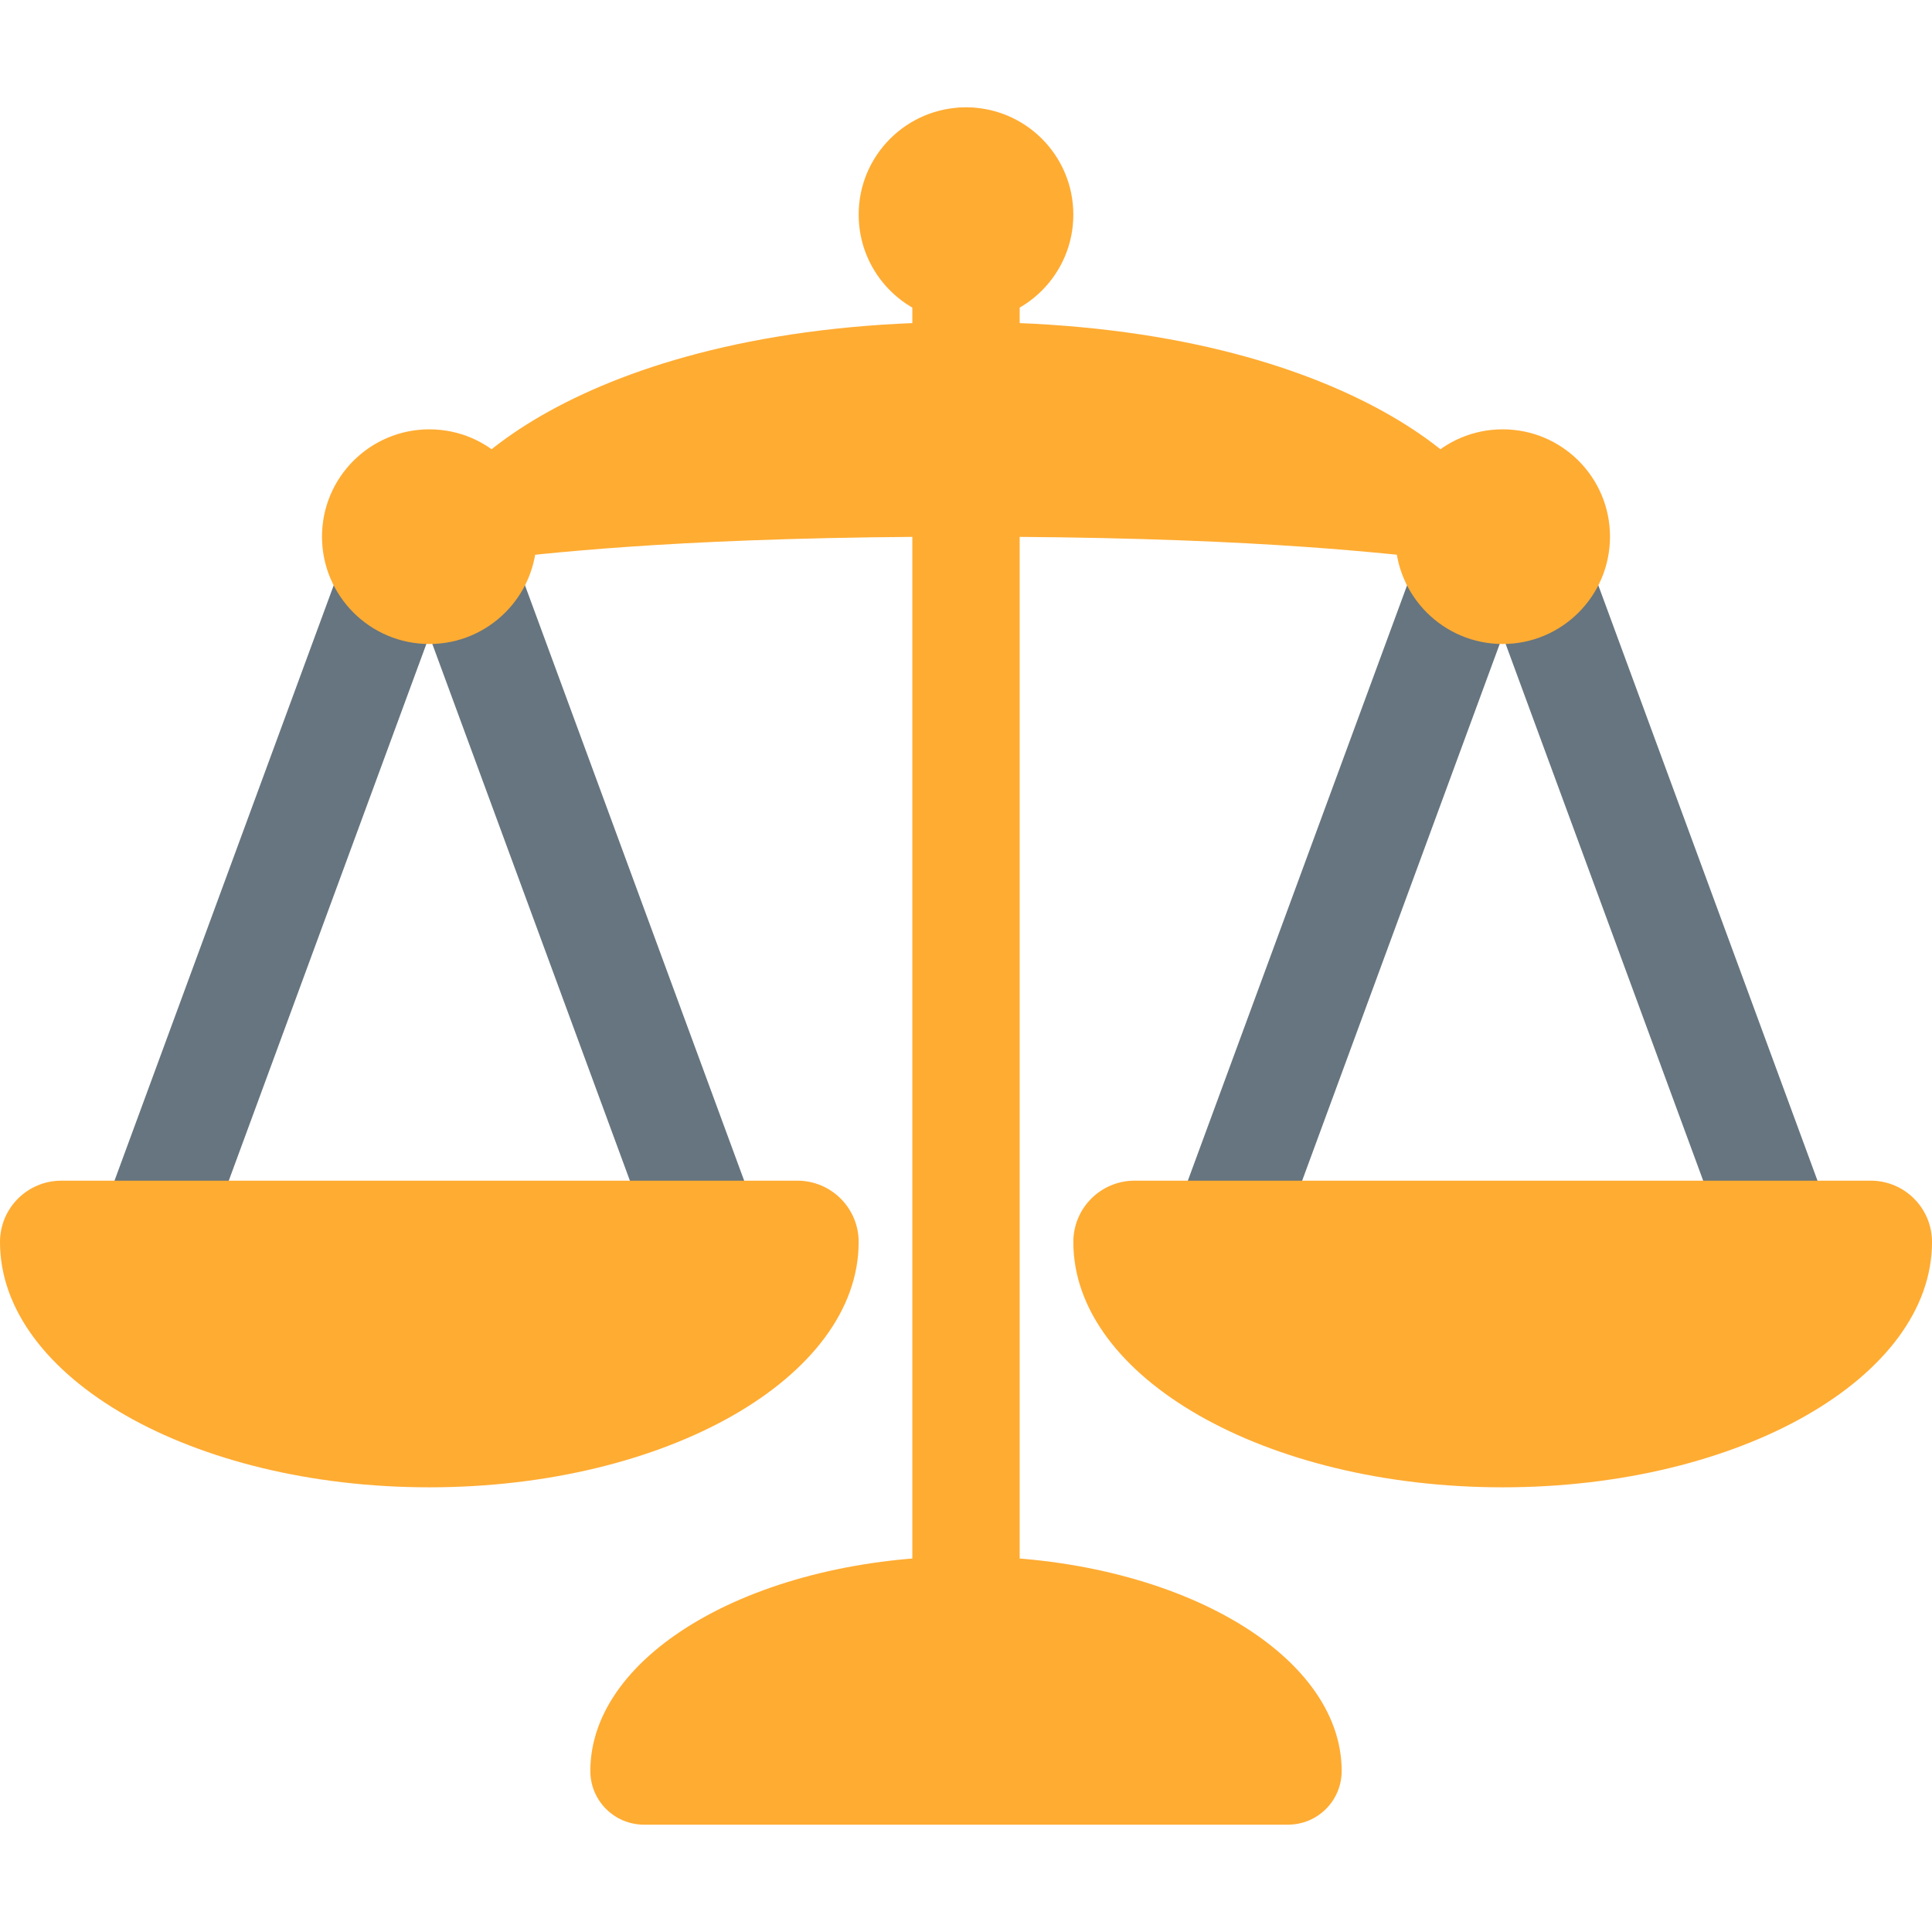
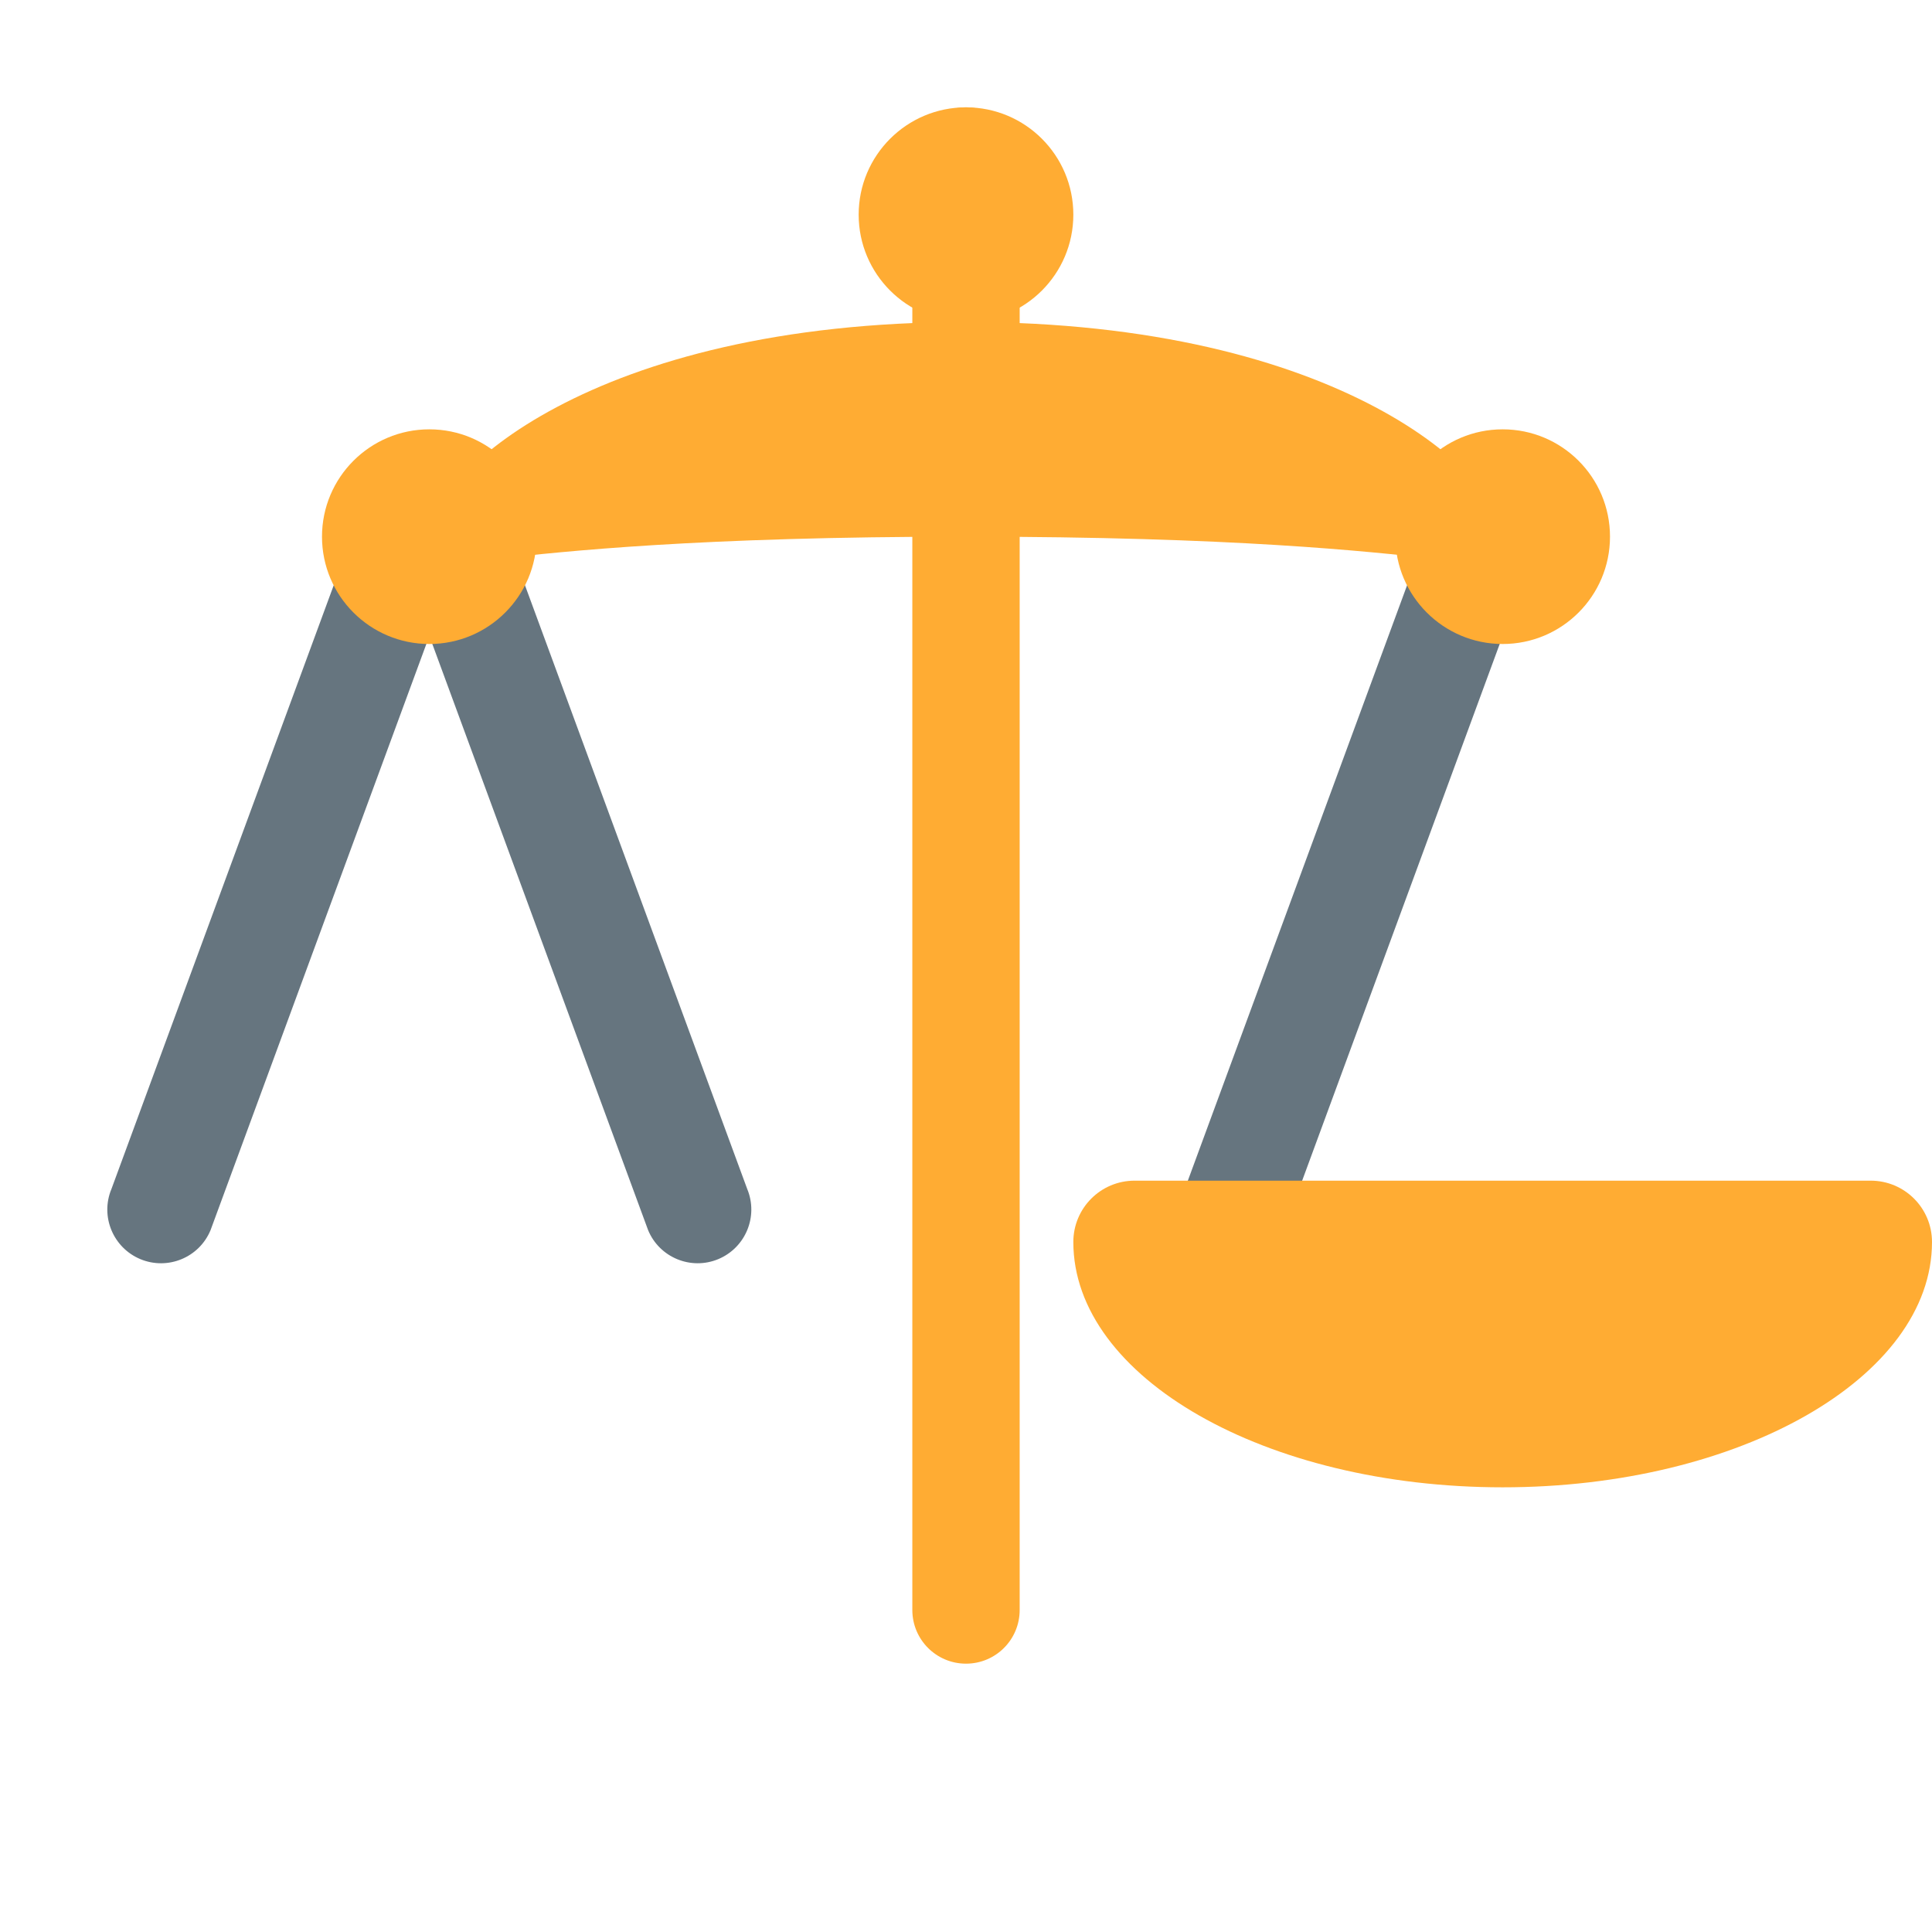
<svg xmlns="http://www.w3.org/2000/svg" viewBox="0 0 45 45" style="enable-background:new 0 0 45 45;" xml:space="preserve" version="1.1" id="svg2">
  <defs id="defs6">
    <clipPath id="clipPath16" clipPathUnits="userSpaceOnUse">
      <path id="path18" d="M 0,36 36,36 36,0 0,0 0,36 Z" />
    </clipPath>
  </defs>
  <g transform="matrix(1.25,0,0,-1.25,0,45)" id="g10">
    <g id="g12">
      <g clip-path="url(#clipPath16)" id="g14">
        <g transform="translate(3.923,13.077)" id="g20">
          <path id="path22" style="fill:#66757f;fill-opacity:1;fill-rule:nonzero;stroke:none" d="m 0,0 c -0.212,-0.511 -0.798,-0.751 -1.308,-0.539 -0.509,0.213 -0.751,0.798 -0.538,1.308 L 2.77,13.307 c 0.212,0.51 0.797,0.751 1.307,0.539 0.51,-0.213 0.751,-0.798 0.539,-1.308 L 0,0 Z" />
        </g>
        <g transform="translate(13.923,13.846)" id="g24">
          <path id="path26" style="fill:#66757f;fill-opacity:1;fill-rule:nonzero;stroke:none" d="m 0,0 c 0.212,-0.51 -0.029,-1.095 -0.539,-1.308 -0.509,-0.212 -1.095,0.029 -1.307,0.539 L -6.462,11.77 c -0.212,0.509 0.029,1.095 0.539,1.307 0.509,0.213 1.095,-0.029 1.307,-0.538 L 0,0 Z" />
        </g>
        <g transform="translate(23.924,13.077)" id="g28">
          <path id="path30" style="fill:#66757f;fill-opacity:1;fill-rule:nonzero;stroke:none" d="m 0,0 c -0.213,-0.511 -0.799,-0.751 -1.309,-0.539 -0.509,0.213 -0.75,0.798 -0.538,1.308 L 2.77,13.307 c 0.212,0.51 0.796,0.751 1.306,0.539 0.51,-0.213 0.752,-0.798 0.539,-1.308 L 0,0 Z" />
        </g>
        <g transform="translate(33.923,13.846)" id="g32">
-           <path id="path34" style="fill:#66757f;fill-opacity:1;fill-rule:nonzero;stroke:none" d="m 0,0 c 0.212,-0.51 -0.028,-1.095 -0.538,-1.308 -0.51,-0.212 -1.096,0.029 -1.309,0.539 L -6.462,11.77 c -0.213,0.509 0.029,1.095 0.539,1.307 0.51,0.213 1.095,-0.029 1.307,-0.538 L 0,0 Z" />
-         </g>
+           </g>
        <g transform="translate(14.857,14)" id="g36">
-           <path id="path38" style="fill:#ffac33;fill-opacity:1;fill-rule:nonzero;stroke:none" d="m 0,0 -13.714,0 c -0.631,0 -1.143,-0.511 -1.143,-1.143 0,-2.524 3.582,-4.571 8,-4.571 4.419,0 8,2.047 8,4.571 C 1.143,-0.511 0.631,0 0,0" />
-         </g>
+           </g>
        <g transform="translate(24,2)" id="g40">
-           <path id="path42" style="fill:#ffac33;fill-opacity:1;fill-rule:nonzero;stroke:none" d="m 0,0 -12,0 c -0.552,0 -1,0.447 -1,1 0,2.209 3.134,4 7,4 C -2.134,5 1,3.209 1,1 1,0.447 0.553,0 0,0" />
-         </g>
+           </g>
        <g transform="translate(34.857,14)" id="g44">
          <path id="path46" style="fill:#ffac33;fill-opacity:1;fill-rule:nonzero;stroke:none" d="m 0,0 -13.715,0 c -0.632,0 -1.142,-0.511 -1.142,-1.143 0,-2.524 3.581,-4.571 8,-4.571 4.418,0 8,2.047 8,4.571 C 1.143,-0.511 0.632,0 0,0" />
        </g>
        <g transform="translate(19,33)" id="g48">
          <path id="path50" style="fill:#ffac33;fill-opacity:1;fill-rule:nonzero;stroke:none" d="M 0,0 C 0,0.552 -0.447,1 -1,1 -1.552,1 -2,0.552 -2,0 l 0,-27 c 0,-0.553 0.448,-1 1,-1 0.553,0 1,0.447 1,1 L 0,0 Z" />
        </g>
        <g transform="translate(20,32)" id="g52">
          <path id="path54" style="fill:#ffac33;fill-opacity:1;fill-rule:nonzero;stroke:none" d="m 0,0 c 0,-1.104 -0.895,-2 -2,-2 -1.104,0 -2,0.896 -2,2 0,1.105 0.896,2 2,2 1.105,0 2,-0.895 2,-2" />
        </g>
        <g transform="translate(10,26)" id="g56">
          <path id="path58" style="fill:#ffac33;fill-opacity:1;fill-rule:nonzero;stroke:none" d="m 0,0 c 0,-1.104 -0.895,-2 -2,-2 -1.104,0 -2,0.896 -2,2 0,1.105 0.896,2 2,2 1.105,0 2,-0.895 2,-2" />
        </g>
        <g transform="translate(30,26)" id="g60">
          <path id="path62" style="fill:#ffac33;fill-opacity:1;fill-rule:nonzero;stroke:none" d="m 0,0 c 0,-1.104 -0.895,-2 -2,-2 -1.104,0 -2,0.896 -2,2 0,1.105 0.896,2 2,2 1.105,0 2,-0.895 2,-2" />
        </g>
        <g transform="translate(28,26)" id="g64">
          <path id="path66" style="fill:#ffac33;fill-opacity:1;fill-rule:nonzero;stroke:none" d="m 0,0 c 0,-1.104 0,0 -10,0 -10,0 -10,-1.104 -10,0 0,1.105 3,4 10,4 C -3,4 0,1.105 0,0" />
        </g>
      </g>
    </g>
  </g>
</svg>